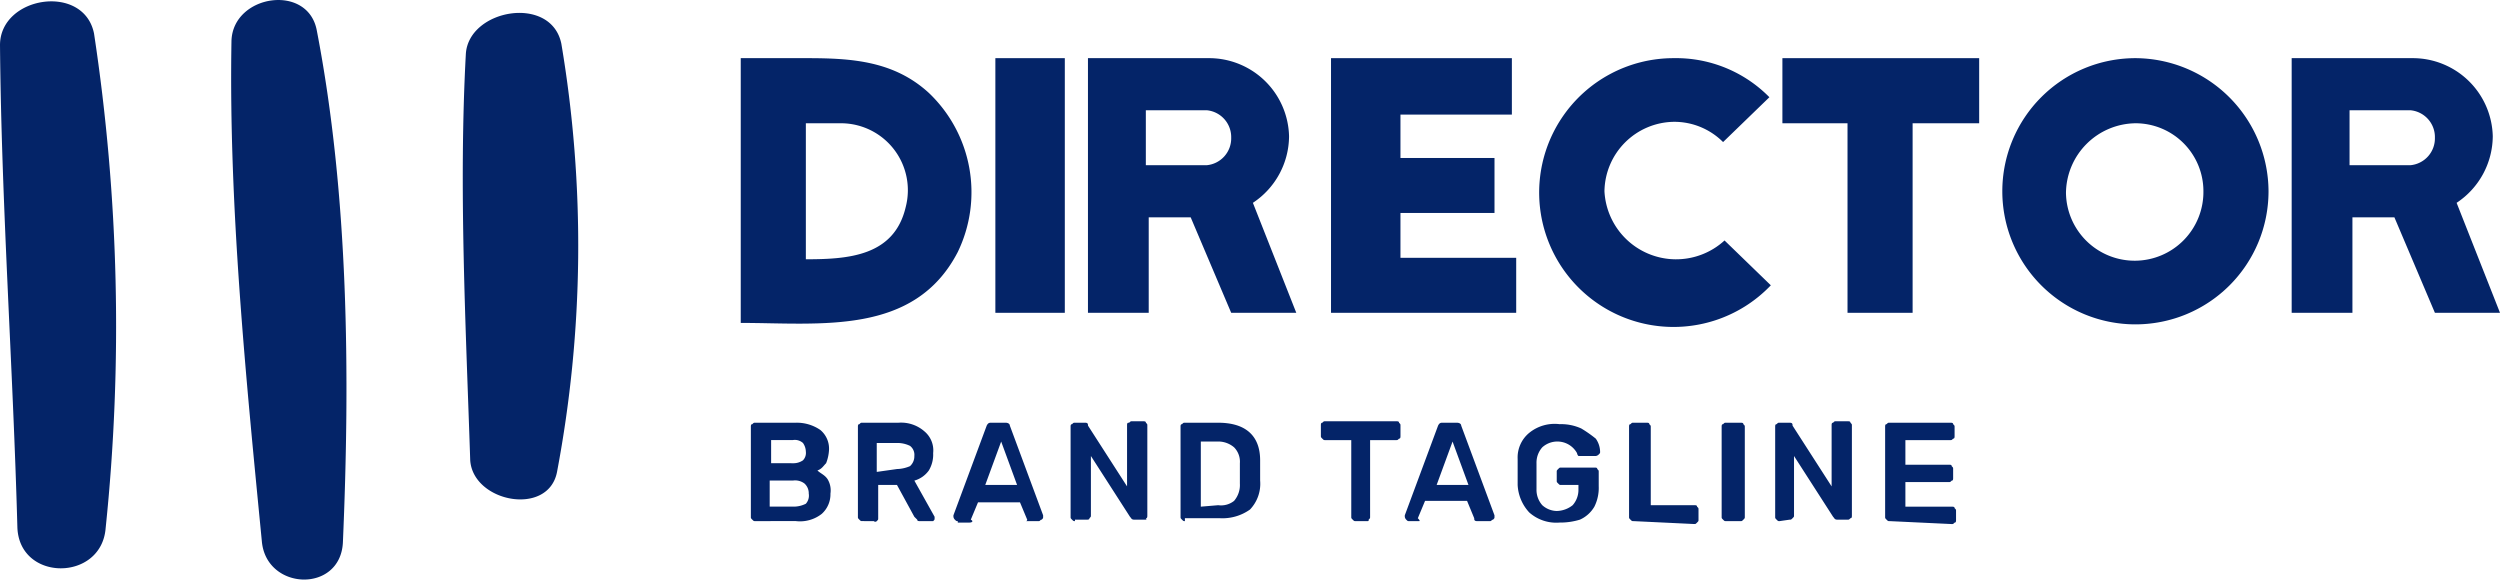
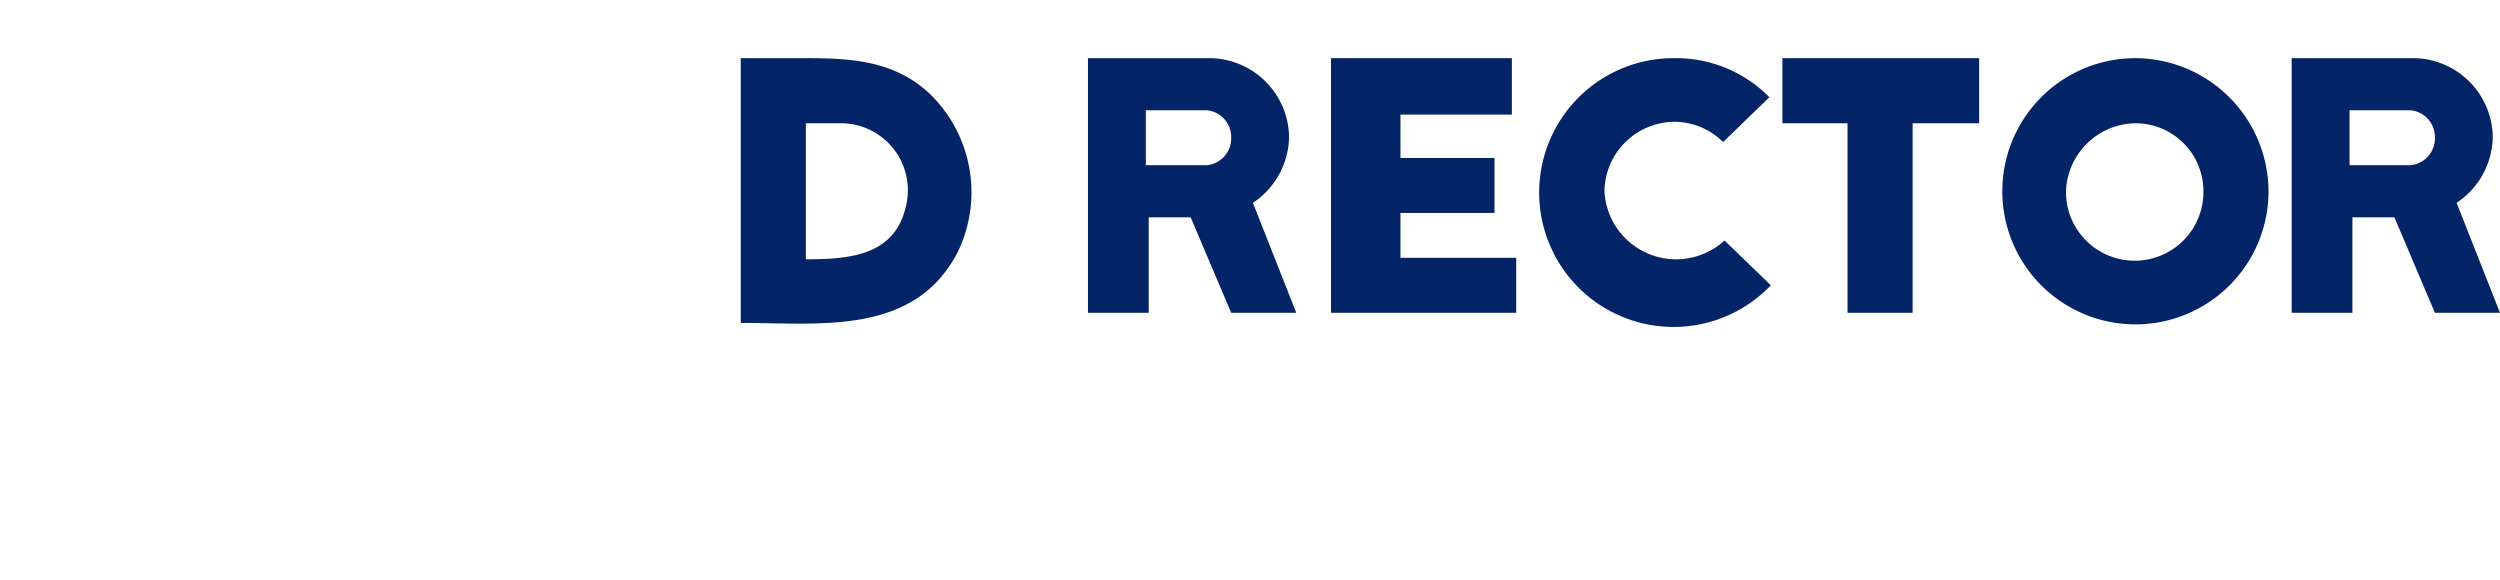
<svg xmlns="http://www.w3.org/2000/svg" id="log5" width="141.375" height="32.773" viewBox="0 0 141.375 32.773">
  <g id="Logo-5-white-medium-01" transform="translate(0 0)">
    <g id="Logo-example-8" transform="translate(0 0)">
      <g id="Group-12">
-         <path id="Combined-Shape" d="M0,2.533C0-.249,4.745-.985,5.318,1.878a110.439,110.439,0,0,1,.655,27.98c-.245,3.027-4.909,3.027-4.991-.082C.736,20.7.082,11.614,0,2.533Zm13.09-.245c.082-2.618,4.336-3.273,4.827-.573,1.8,9.327,1.882,19.472,1.473,28.962-.164,2.863-4.336,2.7-4.582-.082C13.908,21.35,12.927,11.614,13.09,2.287Zm13.254.736c.164-2.536,4.827-3.354,5.4-.573A68.816,68.816,0,0,1,31.5,26.668c-.491,2.536-4.745,1.718-4.909-.655C26.344,18.486,25.935,10.55,26.344,3.024Z" transform="translate(0 0.02)" fill="#042468" />
-       </g>
+         </g>
      <g id="Group-13" transform="translate(41.889 3.289)">
        <path id="Fill-162" d="M-7.073,2.682H-9.118v7.691c2.373,0,4.991-.164,5.645-2.945A3.786,3.786,0,0,0-7.073,2.682ZM-2.164.964a7.752,7.752,0,0,1,1.636,9C-2.982,14.708-8.3,13.972-12.8,13.972V-1h3.763C-6.5-1-4.128-.836-2.164.964Z" transform="translate(12.8 1)" fill="#042468" />
-         <path id="Fill-163" d="M4.8,13.4H8.727V-1H4.8Z" transform="translate(9.599 1)" fill="#042468" />
        <path id="Fill-164" d="M17.909,1.945H14.473V5.054h3.436A1.524,1.524,0,0,0,19.3,3.5,1.524,1.524,0,0,0,17.909,1.945ZM22.981,13.4H19.3L17.009,8H14.636v5.4H11.2V-1h6.872a4.524,4.524,0,0,1,4.5,4.418,4.545,4.545,0,0,1-2.045,3.763Z" transform="translate(8.435 1)" fill="#042468" />
        <path id="Fill-165" d="M38.472,13.4H28V-1H38.227V2.191h-6.3V4.645h5.318V7.754H31.927V10.29h6.545V13.4" transform="translate(5.38 1)" fill="#042468" />
        <path id="Fill-166" d="M52.872,9.309l2.618,2.536A7.6,7.6,0,1,1,50.009-1a7.4,7.4,0,0,1,5.4,2.209L52.79,3.745A3.9,3.9,0,0,0,50.009,2.6a3.982,3.982,0,0,0-3.927,3.927,4.056,4.056,0,0,0,6.791,2.782" transform="translate(2.761 1)" fill="#042468" />
        <path id="Fill-167" d="M70.327,2.682H66.563V13.4H62.882V2.682H59.2V-1H70.327V2.682" transform="translate(-0.294 1)" fill="#042468" />
        <path id="Fill-168" d="M85.772,6.527a3.84,3.84,0,0,0-3.845-3.845A3.982,3.982,0,0,0,78,6.609a3.886,3.886,0,1,0,7.772-.082Zm3.682,0A7.527,7.527,0,1,1,81.927-1,7.56,7.56,0,0,1,89.454,6.527Z" transform="translate(-3.058 1)" fill="#042468" />
        <path id="Fill-169" d="M101.109,1.945H97.673V5.054h3.436A1.524,1.524,0,0,0,102.5,3.5,1.524,1.524,0,0,0,101.109,1.945ZM106.181,13.4H102.5L100.209,8H97.836v5.4H94.4V-1h6.872a4.524,4.524,0,0,1,4.5,4.418,4.545,4.545,0,0,1-2.045,3.763Z" transform="translate(-6.695 1)" fill="#042468" />
      </g>
-       <path id="Brand-Tagline" d="M52.145,34.745c-.082,0-.082,0-.164-.082s-.082-.082-.082-.164V29.427c0-.082,0-.164.082-.164.082-.082.082-.082.164-.082h2.291a2.34,2.34,0,0,1,1.391.409,1.373,1.373,0,0,1,.491,1.145,2.389,2.389,0,0,1-.164.736c-.164.164-.245.327-.491.409.164.164.409.245.573.491a1.226,1.226,0,0,1,.164.818,1.485,1.485,0,0,1-.491,1.145,1.986,1.986,0,0,1-1.473.409Zm2.127-3.273a.954.954,0,0,0,.573-.164.6.6,0,0,0,.164-.491.877.877,0,0,0-.164-.491.69.69,0,0,0-.573-.164H53.045v1.309Zm.082,2.454a1.541,1.541,0,0,0,.655-.164.69.69,0,0,0,.164-.573.743.743,0,0,0-.245-.573.882.882,0,0,0-.655-.164H52.964v1.473Zm3.845.818c-.082,0-.082,0-.164-.082s-.082-.082-.082-.164V29.427c0-.082,0-.164.082-.164.082-.082.082-.082.164-.082h2.045a2,2,0,0,1,1.473.491,1.4,1.4,0,0,1,.491,1.227,1.745,1.745,0,0,1-.245.982,1.5,1.5,0,0,1-.818.573L62.29,34.5v.082c0,.082,0,.082-.082.164h-.736c-.082,0-.164,0-.164-.082l-.164-.164-.982-1.8H59.1v1.882c0,.082,0,.082-.082.164a.113.113,0,0,1-.164,0ZM60.163,31.8a1.954,1.954,0,0,0,.736-.164.743.743,0,0,0,.245-.573.637.637,0,0,0-.245-.573,1.634,1.634,0,0,0-.736-.164H59.018v1.636ZM63.6,34.745c-.082,0-.082,0-.164-.082a.286.286,0,0,1-.082-.164v-.082l1.882-5.072c.082-.164.164-.164.245-.164H66.3c.164,0,.245.082.245.164l1.882,5.072V34.5c0,.082,0,.082-.082.164-.082,0-.082.082-.164.082h-.736a.08.08,0,0,0,.082-.082l-.409-.982H64.745l-.409.982c.164.082.082.164-.082.164H63.6ZM65.154,32.7h1.8l-.9-2.454Zm5.072,2.045c-.082,0-.082,0-.164-.082s-.082-.082-.082-.164V29.427c0-.082,0-.164.082-.164.082-.082.082-.082.164-.082H70.8c.164,0,.164.082.164.164l2.209,3.436V29.345c0-.082,0-.164.082-.164s.082-.082.164-.082h.655c.082,0,.164,0,.164.082.082.082.082.082.082.164v5.072c0,.082,0,.164-.082.164.082.082,0,.082-.082.082h-.573c-.164,0-.164-.082-.245-.164l-2.209-3.436v3.354c0,.082,0,.082-.082.164,0,.082-.082.082-.164.082h-.655Zm6.218,0c-.082,0-.082,0-.164-.082s-.082-.082-.082-.164V29.427c0-.082,0-.164.082-.164.082-.082.082-.082.164-.082h1.882c1.554,0,2.373.736,2.373,2.127v1.145a2.109,2.109,0,0,1-.573,1.636,2.684,2.684,0,0,1-1.718.491H76.444Zm1.882-.9a1.182,1.182,0,0,0,.9-.245,1.383,1.383,0,0,0,.327-.982V31.473a1.16,1.16,0,0,0-.327-.9,1.383,1.383,0,0,0-.982-.327h-.9v3.682Zm7.772.9c-.082,0-.082,0-.164-.082s-.082-.082-.082-.164V30.164H84.38c-.082,0-.082,0-.164-.082s-.082-.082-.082-.164v-.573c0-.082,0-.164.082-.164.082-.082.082-.082.164-.082h4.009c.082,0,.164,0,.164.082.082.082.082.082.082.164v.573c0,.082,0,.164-.082.164-.082.082-.082.082-.164.082H86.917V34.5c0,.082,0,.082-.082.164,0,.082,0,.082-.082.082Zm3.027,0c-.082,0-.082,0-.164-.082a.286.286,0,0,1-.082-.164v-.082l1.882-5.072c.082-.164.164-.164.245-.164h.818c.164,0,.245.082.245.164l1.882,5.072V34.5c0,.082,0,.082-.082.164-.082,0-.082.082-.164.082h-.736c-.164,0-.164-.082-.164-.164L92.4,33.6H90.025l-.409.982c.164.164.082.164.082.164ZM90.68,32.7h1.8l-.9-2.454Zm6.954,2.127a2.3,2.3,0,0,1-1.718-.573,2.459,2.459,0,0,1-.655-1.554V31.227a1.8,1.8,0,0,1,.655-1.473,2.278,2.278,0,0,1,1.718-.491,2.732,2.732,0,0,1,1.227.245,7.076,7.076,0,0,1,.818.573,1.32,1.32,0,0,1,.245.736c0,.082,0,.082-.082.164a.286.286,0,0,1-.164.082H98.7a.286.286,0,0,1-.082-.164,1.271,1.271,0,0,0-1.964-.327,1.308,1.308,0,0,0-.327.9v1.473a1.308,1.308,0,0,0,.327.9,1.25,1.25,0,0,0,.818.327,1.489,1.489,0,0,0,.9-.327,1.308,1.308,0,0,0,.327-.9V32.7h-.982c-.082,0-.082,0-.164-.082s-.082-.082-.082-.164v-.491c0-.082,0-.082.082-.164s.082-.082.164-.082H99.6c.082,0,.164,0,.164.082.082.082.082.082.082.164v.818a2.376,2.376,0,0,1-.245,1.145,1.791,1.791,0,0,1-.818.736A3.793,3.793,0,0,1,97.634,34.827Zm4.173-.082c-.082,0-.082,0-.164-.082s-.082-.082-.082-.164V29.427c0-.082,0-.164.082-.164.082-.082.082-.082.164-.082h.736c.082,0,.164,0,.164.082.082.082.082.082.082.164v4.418h2.454c.082,0,.164,0,.164.082.082.082.082.082.082.164v.573c0,.082,0,.082-.082.164s-.082.082-.164.082Zm5.236,0c-.082,0-.082,0-.164-.082s-.082-.082-.082-.164V29.427c0-.082,0-.164.082-.164.082-.082.082-.082.164-.082h.818c.082,0,.164,0,.164.082.082.082.082.082.082.164V34.5c0,.082,0,.082-.082.164s-.082.082-.164.082Zm3.027,0c-.082,0-.082,0-.164-.082s-.082-.082-.082-.164V29.427c0-.082,0-.164.082-.164.082-.082.082-.082.164-.082h.573c.164,0,.164.082.164.164l2.209,3.436V29.345c0-.082,0-.164.082-.164.082-.082.082-.082.164-.082h.655c.082,0,.164,0,.164.082.082.082.082.082.082.164v5.072c0,.082,0,.164-.082.164-.082.082-.082.082-.164.082h-.573c-.164,0-.164-.082-.245-.164l-2.209-3.436v3.354c0,.082,0,.082-.082.164s-.082.082-.164.082Zm6.218,0c-.082,0-.082,0-.164-.082s-.082-.082-.082-.164V29.427c0-.082,0-.164.082-.164.082-.082.082-.082.164-.082h3.436c.082,0,.164,0,.164.082.082.082.082.082.082.164v.491c0,.082,0,.164-.082.164-.082.082-.082.082-.164.082h-2.536v1.391h2.454c.082,0,.164,0,.164.082.082.082.082.082.082.164v.491c0,.082,0,.164-.082.164-.082.082-.082.082-.164.082h-2.454v1.391h2.618c.082,0,.164,0,.164.082.082.082.082.082.082.164v.491c0,.082,0,.164-.082.164-.082.082-.082.082-.164.082Z" transform="translate(-9.438 -5.276)" fill="#042468" />
    </g>
  </g>
</svg>